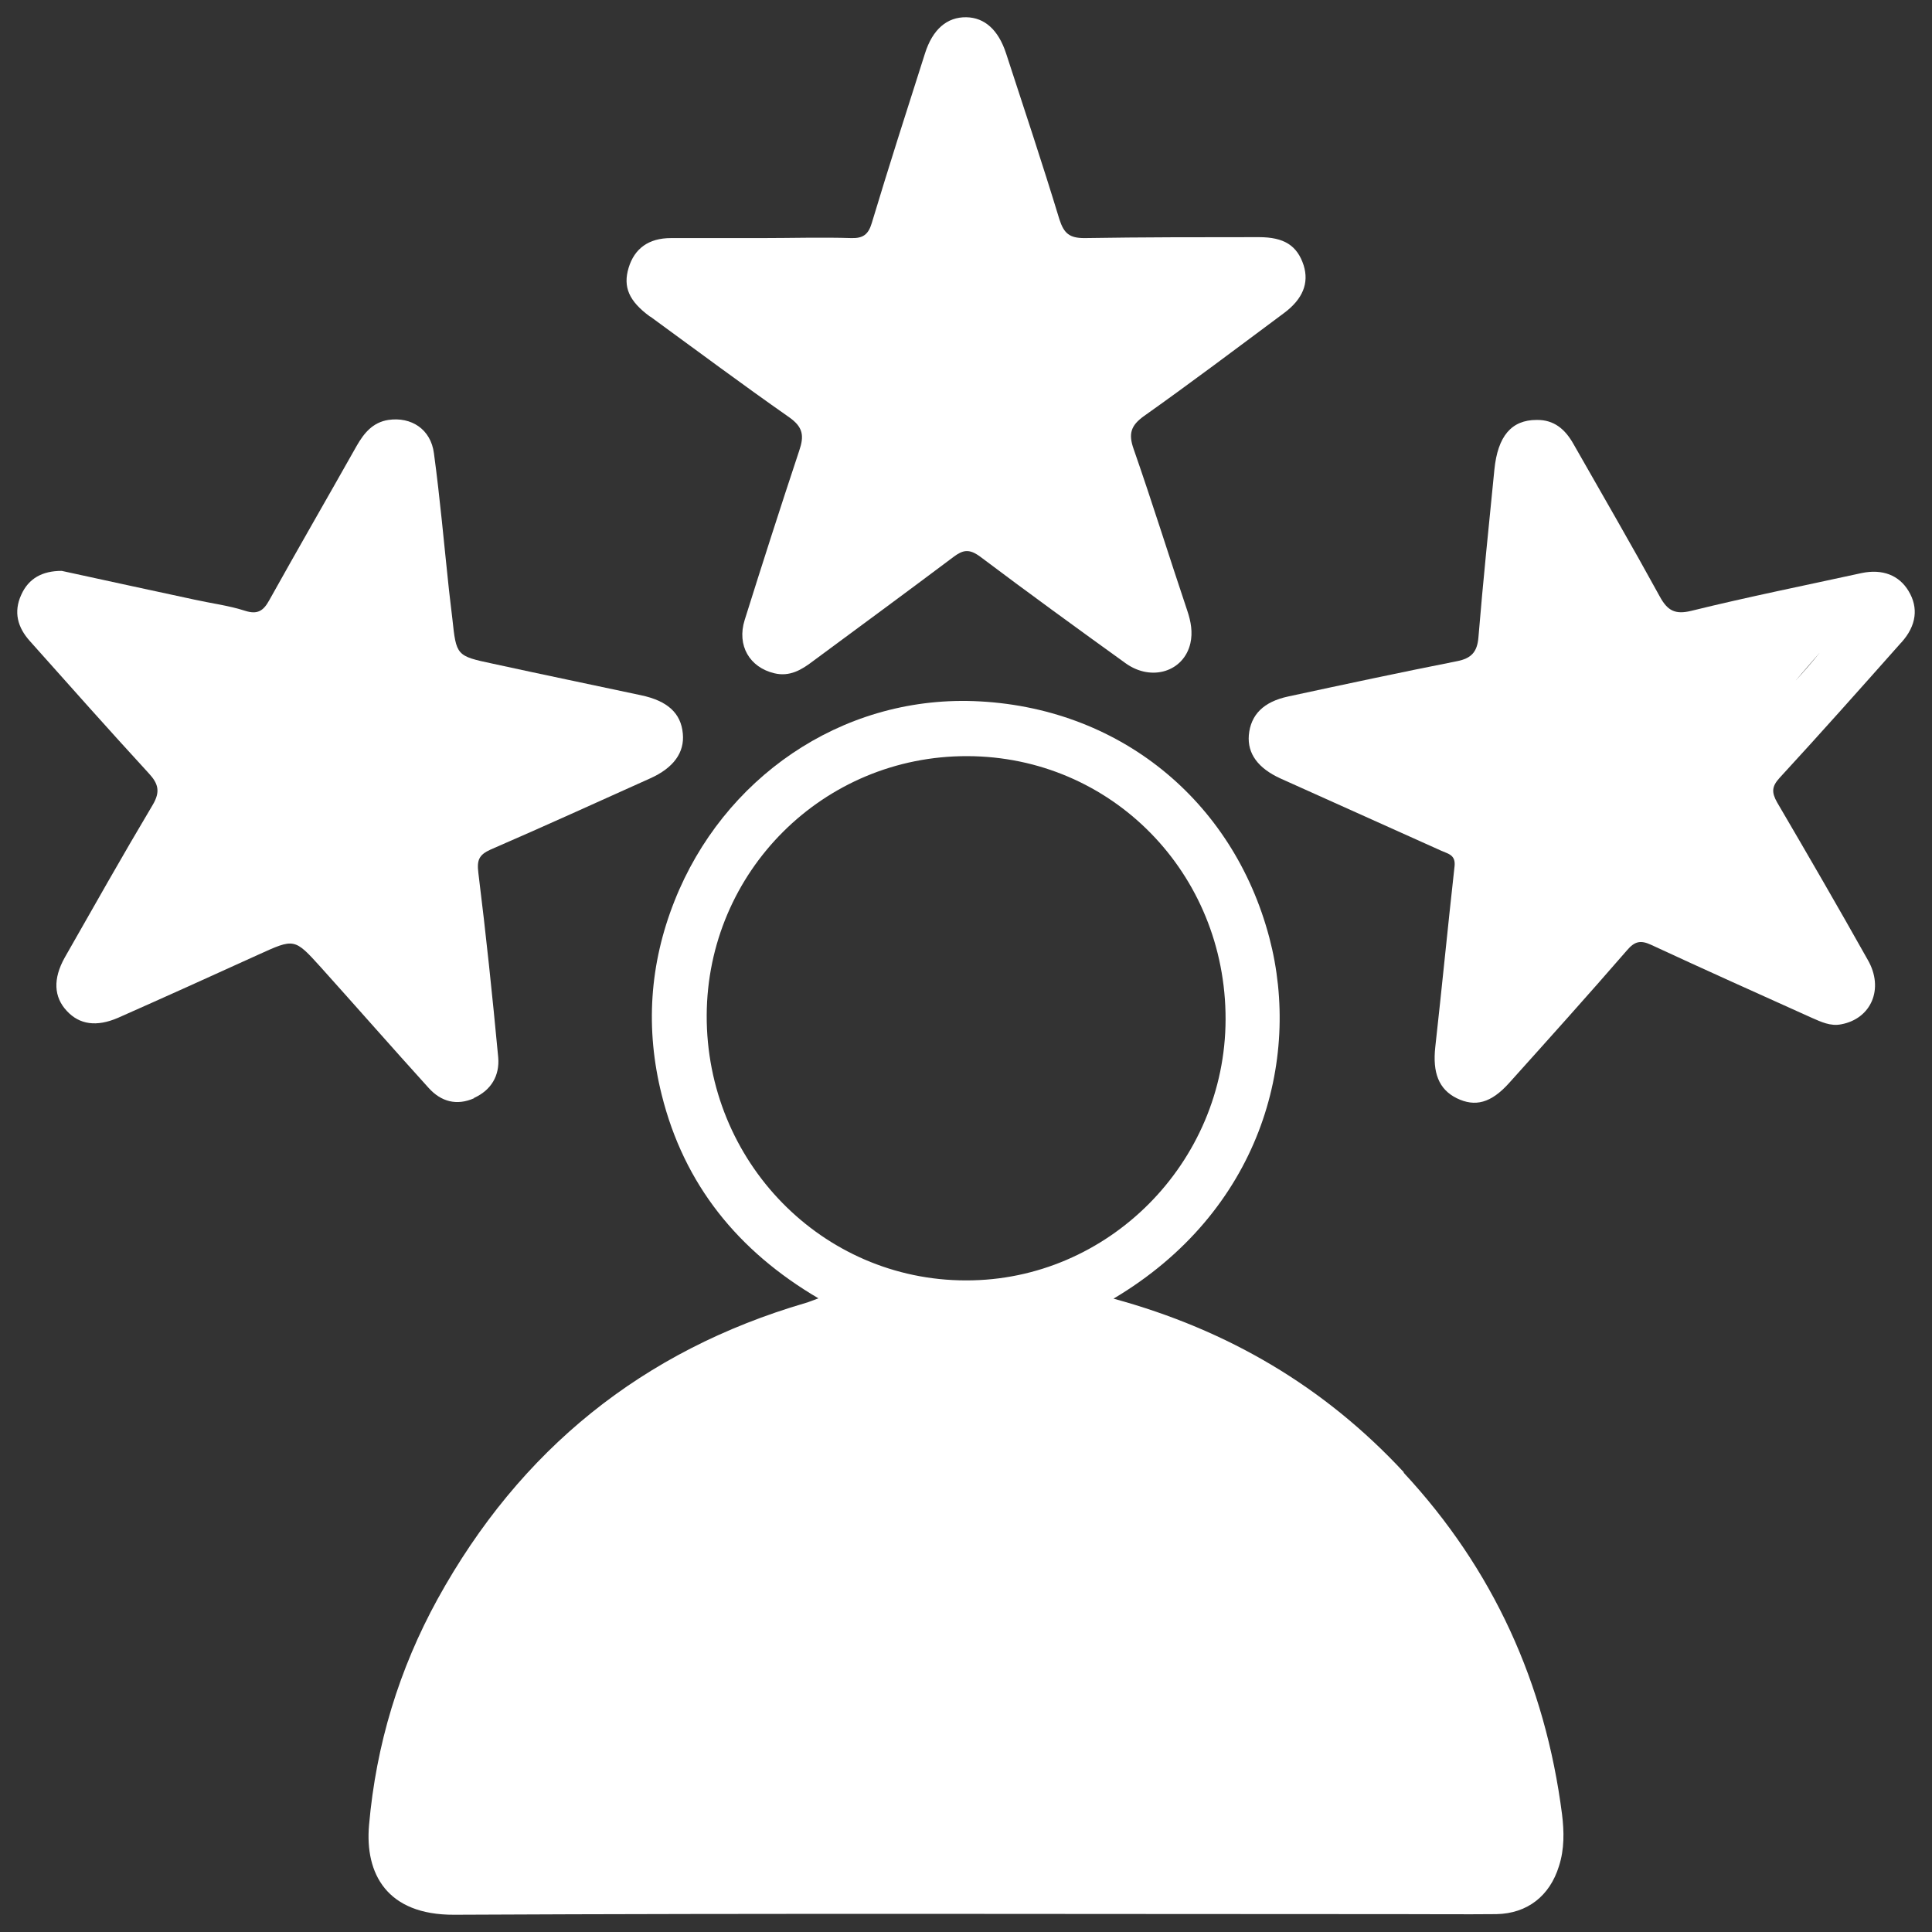
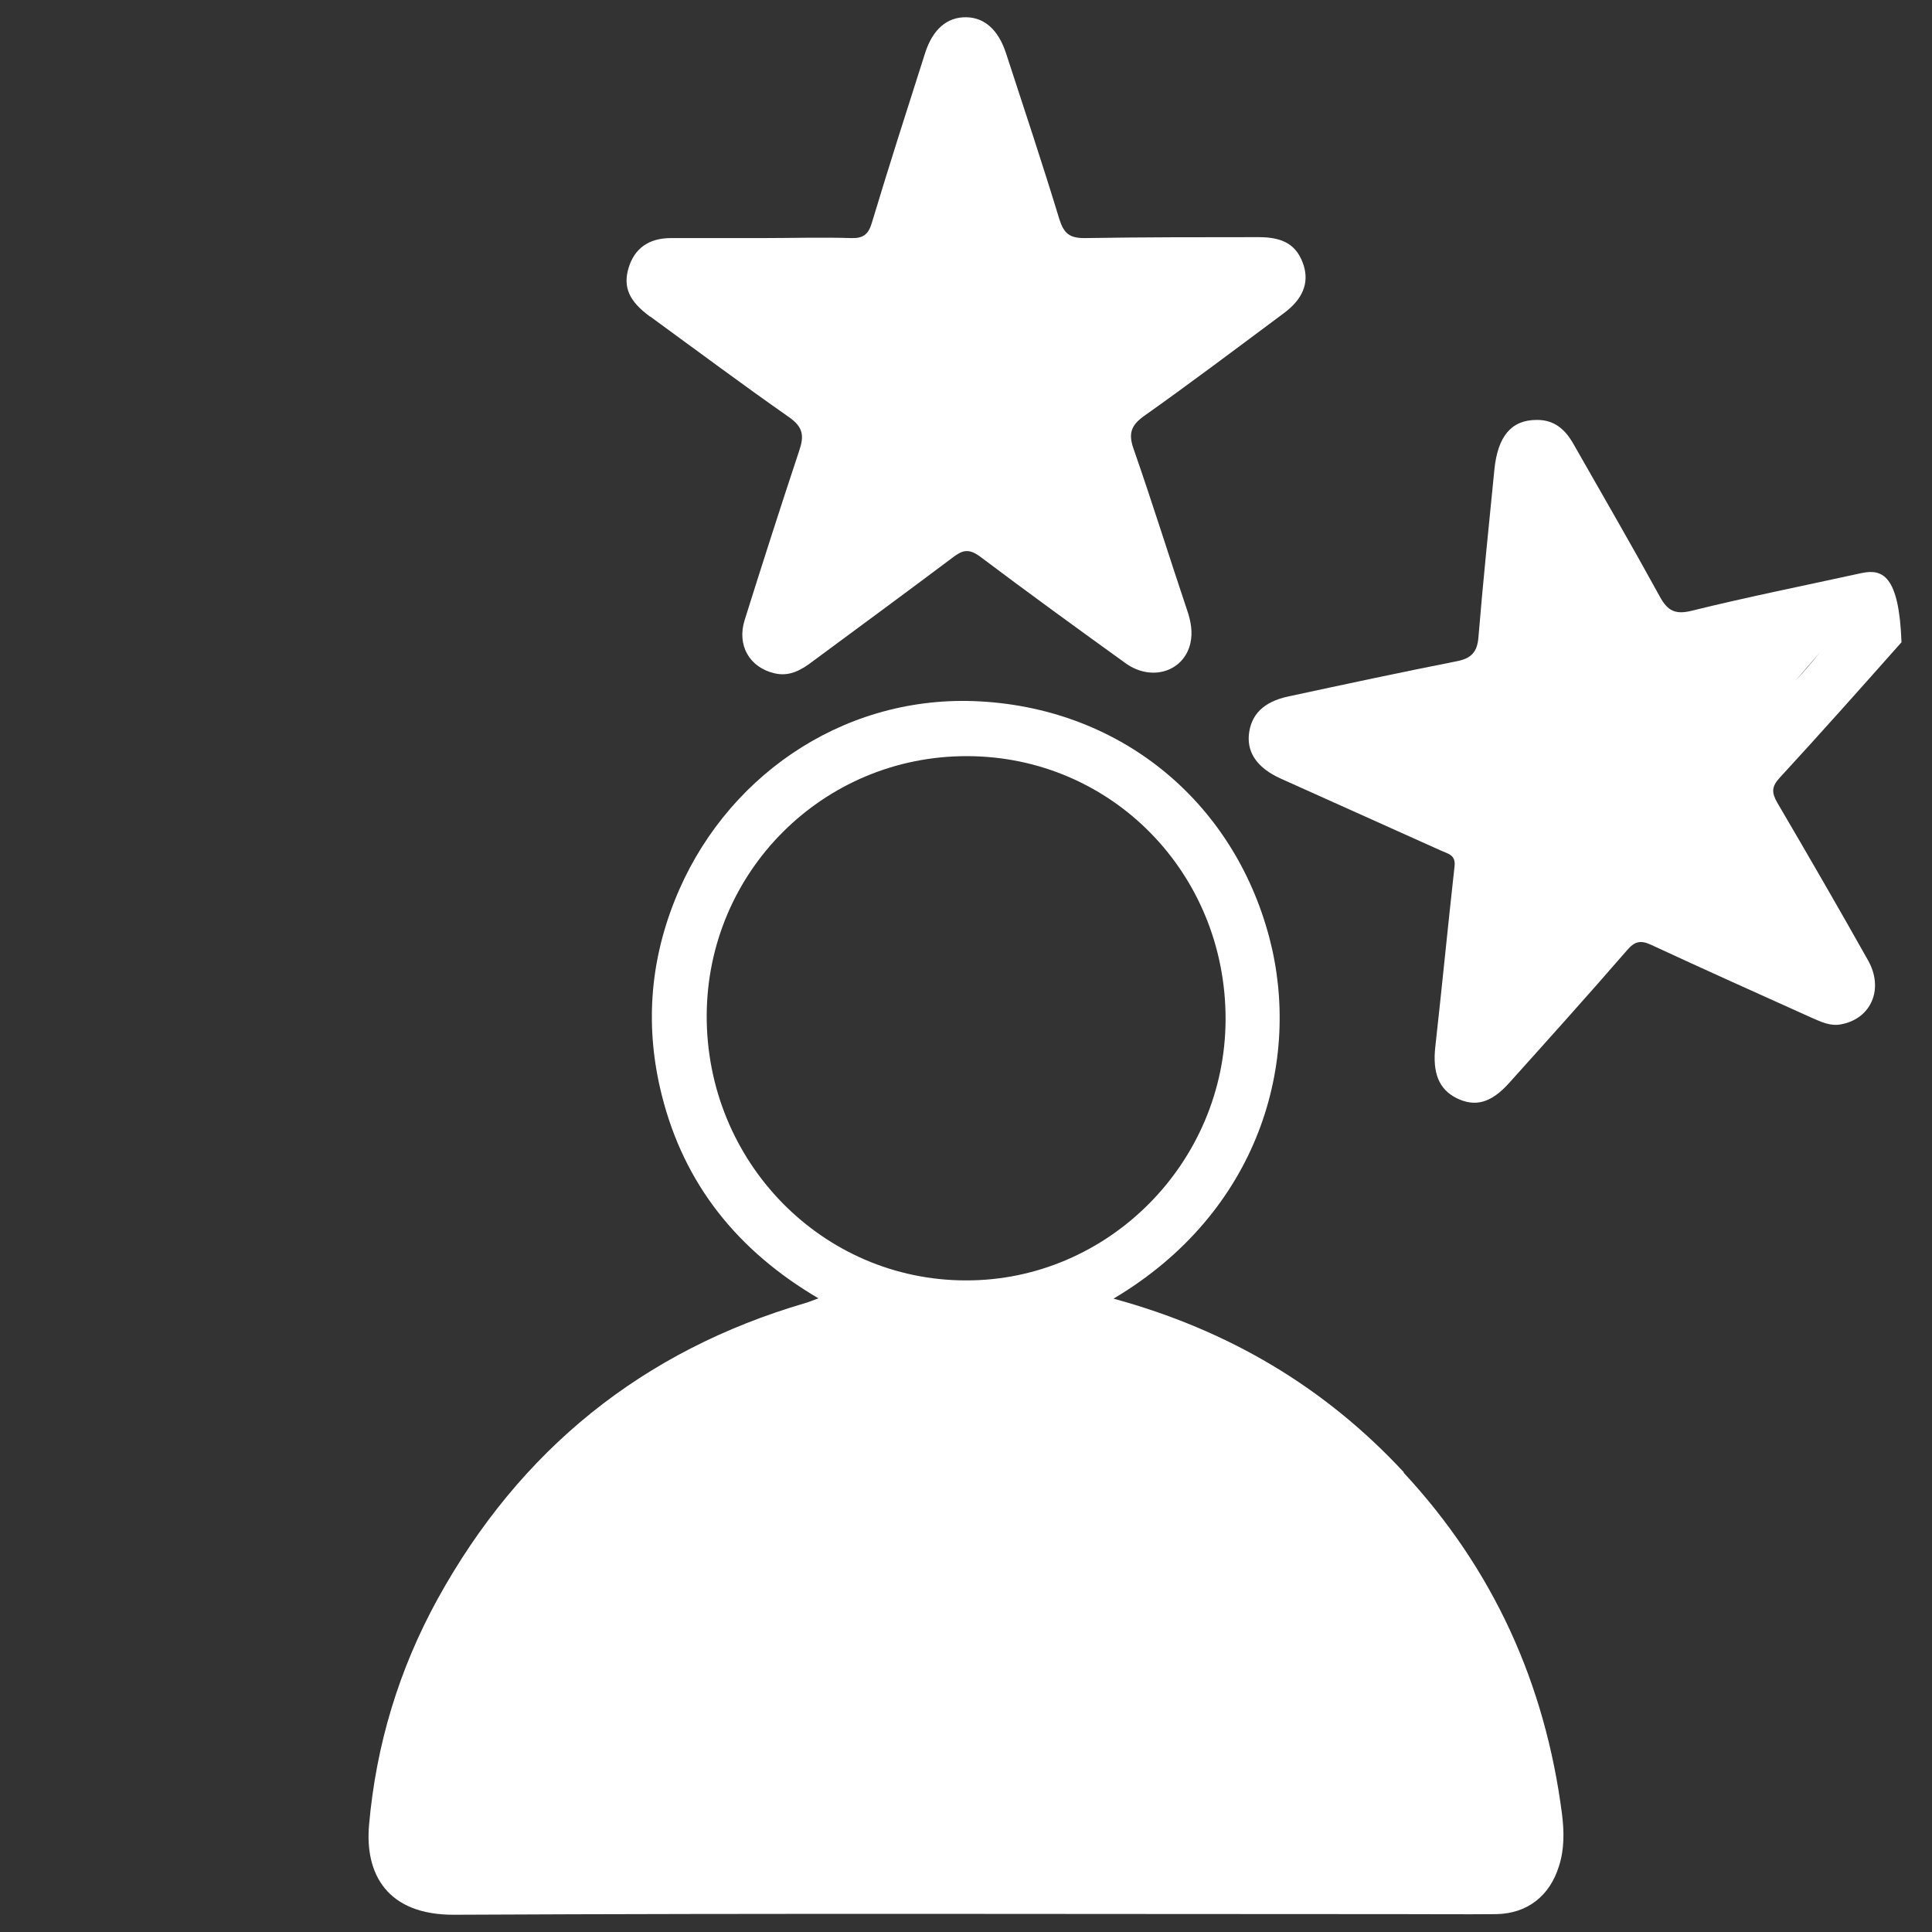
<svg xmlns="http://www.w3.org/2000/svg" width="56" height="56" viewBox="0 0 56 56" fill="none">
  <rect x="0" y="0" width="56" height="56" fill="#333333" stroke="none" />
  <path d="M40.688 42.671C38.39 40.197 35.595 38.547 32.276 37.642C36.518 35.123 37.733 30.748 36.793 27.18C35.737 23.181 32.41 20.474 28.221 20.322C24.353 20.187 20.954 22.572 19.552 26.113C18.825 27.942 18.701 29.824 19.18 31.734C19.828 34.334 21.389 36.261 23.723 37.633C23.545 37.696 23.448 37.74 23.35 37.767C18.63 39.148 15.072 42.017 12.685 46.347C11.567 48.382 10.901 50.569 10.697 52.9C10.573 54.308 11.212 55.509 13.164 55.5C22.303 55.455 31.451 55.482 40.591 55.482C41.522 55.482 42.445 55.491 43.377 55.482C44.273 55.464 44.921 54.953 45.187 54.092C45.347 53.599 45.338 53.088 45.276 52.586C44.788 48.794 43.279 45.477 40.688 42.689V42.671ZM20.484 29.43C20.502 25.261 23.865 21.908 28.035 21.917C32.214 21.926 35.533 25.306 35.524 29.547C35.515 33.706 32.117 37.122 28 37.113C23.829 37.113 20.466 33.67 20.484 29.421V29.43Z" fill="white" />
  <path d="M18.851 9.178C20.191 10.155 21.513 11.142 22.871 12.092C23.279 12.379 23.315 12.63 23.164 13.069C22.622 14.701 22.099 16.332 21.584 17.973C21.354 18.708 21.726 19.344 22.445 19.515C22.889 19.622 23.235 19.416 23.563 19.165C24.921 18.161 26.287 17.157 27.636 16.144C27.911 15.938 28.088 15.902 28.399 16.126C29.792 17.175 31.212 18.206 32.631 19.228C33.386 19.766 34.317 19.461 34.504 18.645C34.575 18.331 34.521 18.018 34.415 17.704C33.891 16.144 33.403 14.575 32.862 13.024C32.702 12.576 32.773 12.334 33.164 12.056C34.53 11.088 35.861 10.084 37.21 9.08C37.769 8.667 37.946 8.201 37.787 7.69C37.6 7.116 37.219 6.874 36.491 6.874C34.805 6.874 33.12 6.874 31.434 6.901C30.999 6.901 30.839 6.767 30.706 6.354C30.218 4.75 29.686 3.154 29.162 1.549C28.94 0.868 28.541 0.509 28.009 0.5C27.45 0.491 27.032 0.85 26.811 1.549C26.287 3.19 25.764 4.821 25.267 6.471C25.169 6.794 25.018 6.91 24.681 6.901C23.811 6.874 22.942 6.901 22.064 6.901C21.194 6.901 20.324 6.901 19.446 6.901C18.798 6.901 18.39 7.206 18.221 7.762C18.053 8.318 18.23 8.73 18.843 9.178H18.851Z" fill="white" />
-   <path d="M13.741 31.824C14.237 31.599 14.486 31.178 14.441 30.649C14.273 28.865 14.087 27.081 13.865 25.297C13.82 24.93 13.883 24.777 14.22 24.625C15.773 23.952 17.308 23.253 18.843 22.563C19.526 22.258 19.845 21.81 19.792 21.263C19.739 20.671 19.348 20.313 18.576 20.151C17.148 19.846 15.719 19.551 14.282 19.237C13.226 19.013 13.226 19.004 13.111 17.928C13.075 17.65 13.048 17.372 13.013 17.094C12.871 15.776 12.756 14.45 12.578 13.141C12.489 12.441 11.921 12.074 11.256 12.172C10.803 12.244 10.555 12.549 10.342 12.917C9.499 14.414 8.638 15.902 7.804 17.399C7.636 17.704 7.467 17.82 7.103 17.704C6.633 17.552 6.127 17.489 5.639 17.381C4.335 17.103 3.031 16.816 1.788 16.547C1.229 16.547 0.83 16.763 0.617 17.238C0.386 17.74 0.511 18.188 0.866 18.582C2.01 19.864 3.146 21.146 4.308 22.41C4.592 22.715 4.654 22.948 4.424 23.334C3.554 24.795 2.72 26.274 1.877 27.754C1.531 28.372 1.558 28.901 1.939 29.305C2.303 29.699 2.8 29.771 3.421 29.502C4.779 28.901 6.127 28.291 7.485 27.673C8.532 27.198 8.532 27.189 9.295 28.032C10.342 29.197 11.371 30.371 12.427 31.537C12.782 31.931 13.235 32.057 13.741 31.833V31.824Z" fill="white" />
-   <path d="M55.116 18.618C55.551 18.134 55.613 17.614 55.32 17.13C55.045 16.673 54.566 16.485 53.962 16.61C52.321 16.969 50.67 17.3 49.029 17.704C48.559 17.82 48.337 17.704 48.115 17.3C47.299 15.812 46.447 14.342 45.604 12.863C45.364 12.441 45.045 12.164 44.539 12.172C43.812 12.172 43.412 12.639 43.315 13.616C43.155 15.239 42.986 16.852 42.853 18.475C42.818 18.896 42.649 19.084 42.232 19.165C40.599 19.488 38.967 19.837 37.343 20.187C36.624 20.34 36.252 20.716 36.198 21.308C36.154 21.846 36.465 22.267 37.112 22.563C38.665 23.262 40.227 23.961 41.78 24.661C41.975 24.75 42.197 24.777 42.161 25.109C41.966 26.857 41.797 28.605 41.602 30.353C41.522 31.088 41.7 31.573 42.223 31.832C42.756 32.093 43.217 31.976 43.741 31.393C44.885 30.12 46.03 28.847 47.157 27.547C47.379 27.287 47.547 27.242 47.858 27.386C49.402 28.103 50.963 28.802 52.516 29.502C52.782 29.618 53.057 29.753 53.368 29.69C54.237 29.529 54.619 28.659 54.14 27.825C53.279 26.292 52.401 24.777 51.513 23.262C51.345 22.966 51.354 22.796 51.584 22.545C52.773 21.254 53.936 19.945 55.098 18.636L55.116 18.618ZM52.037 19.739C52.276 19.461 52.516 19.183 52.756 18.905C52.871 18.762 52.986 18.618 53.093 18.475C52.977 18.618 52.871 18.762 52.756 18.905C52.525 19.192 52.285 19.47 52.037 19.739Z" fill="white" />
+   <path d="M55.116 18.618C55.045 16.673 54.566 16.485 53.962 16.61C52.321 16.969 50.67 17.3 49.029 17.704C48.559 17.82 48.337 17.704 48.115 17.3C47.299 15.812 46.447 14.342 45.604 12.863C45.364 12.441 45.045 12.164 44.539 12.172C43.812 12.172 43.412 12.639 43.315 13.616C43.155 15.239 42.986 16.852 42.853 18.475C42.818 18.896 42.649 19.084 42.232 19.165C40.599 19.488 38.967 19.837 37.343 20.187C36.624 20.34 36.252 20.716 36.198 21.308C36.154 21.846 36.465 22.267 37.112 22.563C38.665 23.262 40.227 23.961 41.78 24.661C41.975 24.75 42.197 24.777 42.161 25.109C41.966 26.857 41.797 28.605 41.602 30.353C41.522 31.088 41.7 31.573 42.223 31.832C42.756 32.093 43.217 31.976 43.741 31.393C44.885 30.12 46.03 28.847 47.157 27.547C47.379 27.287 47.547 27.242 47.858 27.386C49.402 28.103 50.963 28.802 52.516 29.502C52.782 29.618 53.057 29.753 53.368 29.69C54.237 29.529 54.619 28.659 54.14 27.825C53.279 26.292 52.401 24.777 51.513 23.262C51.345 22.966 51.354 22.796 51.584 22.545C52.773 21.254 53.936 19.945 55.098 18.636L55.116 18.618ZM52.037 19.739C52.276 19.461 52.516 19.183 52.756 18.905C52.871 18.762 52.986 18.618 53.093 18.475C52.977 18.618 52.871 18.762 52.756 18.905C52.525 19.192 52.285 19.47 52.037 19.739Z" fill="white" />
</svg>